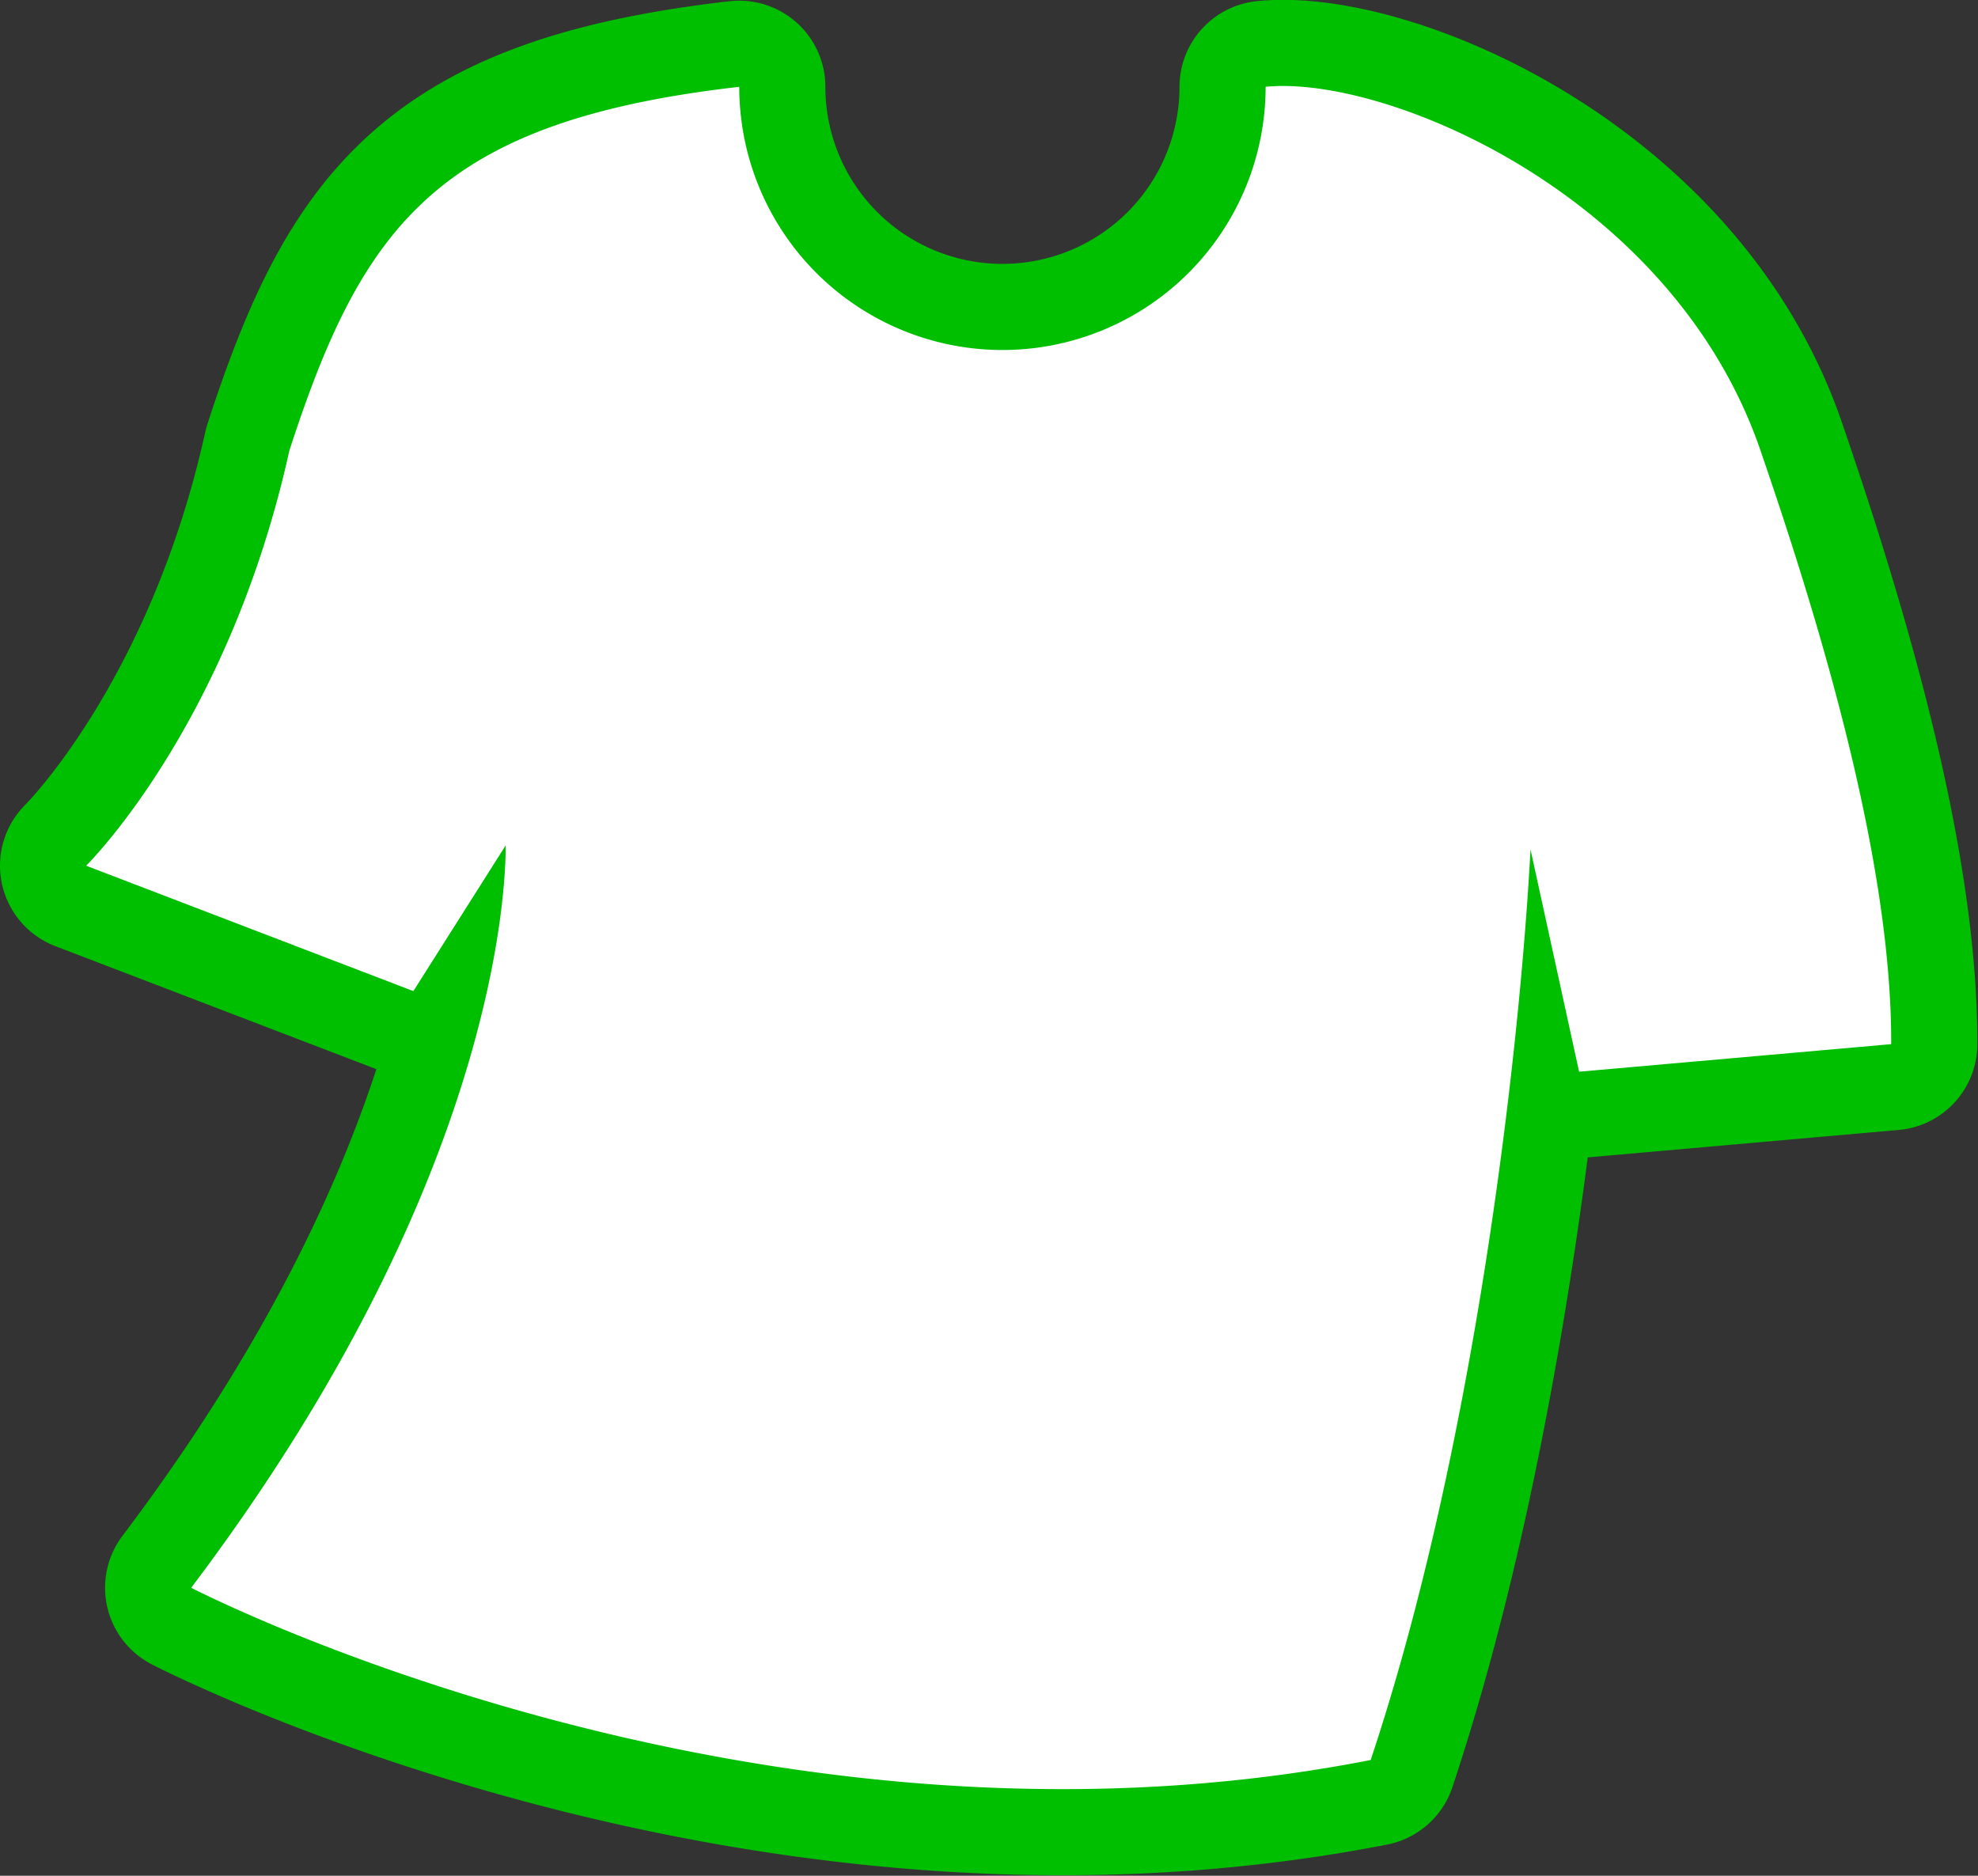
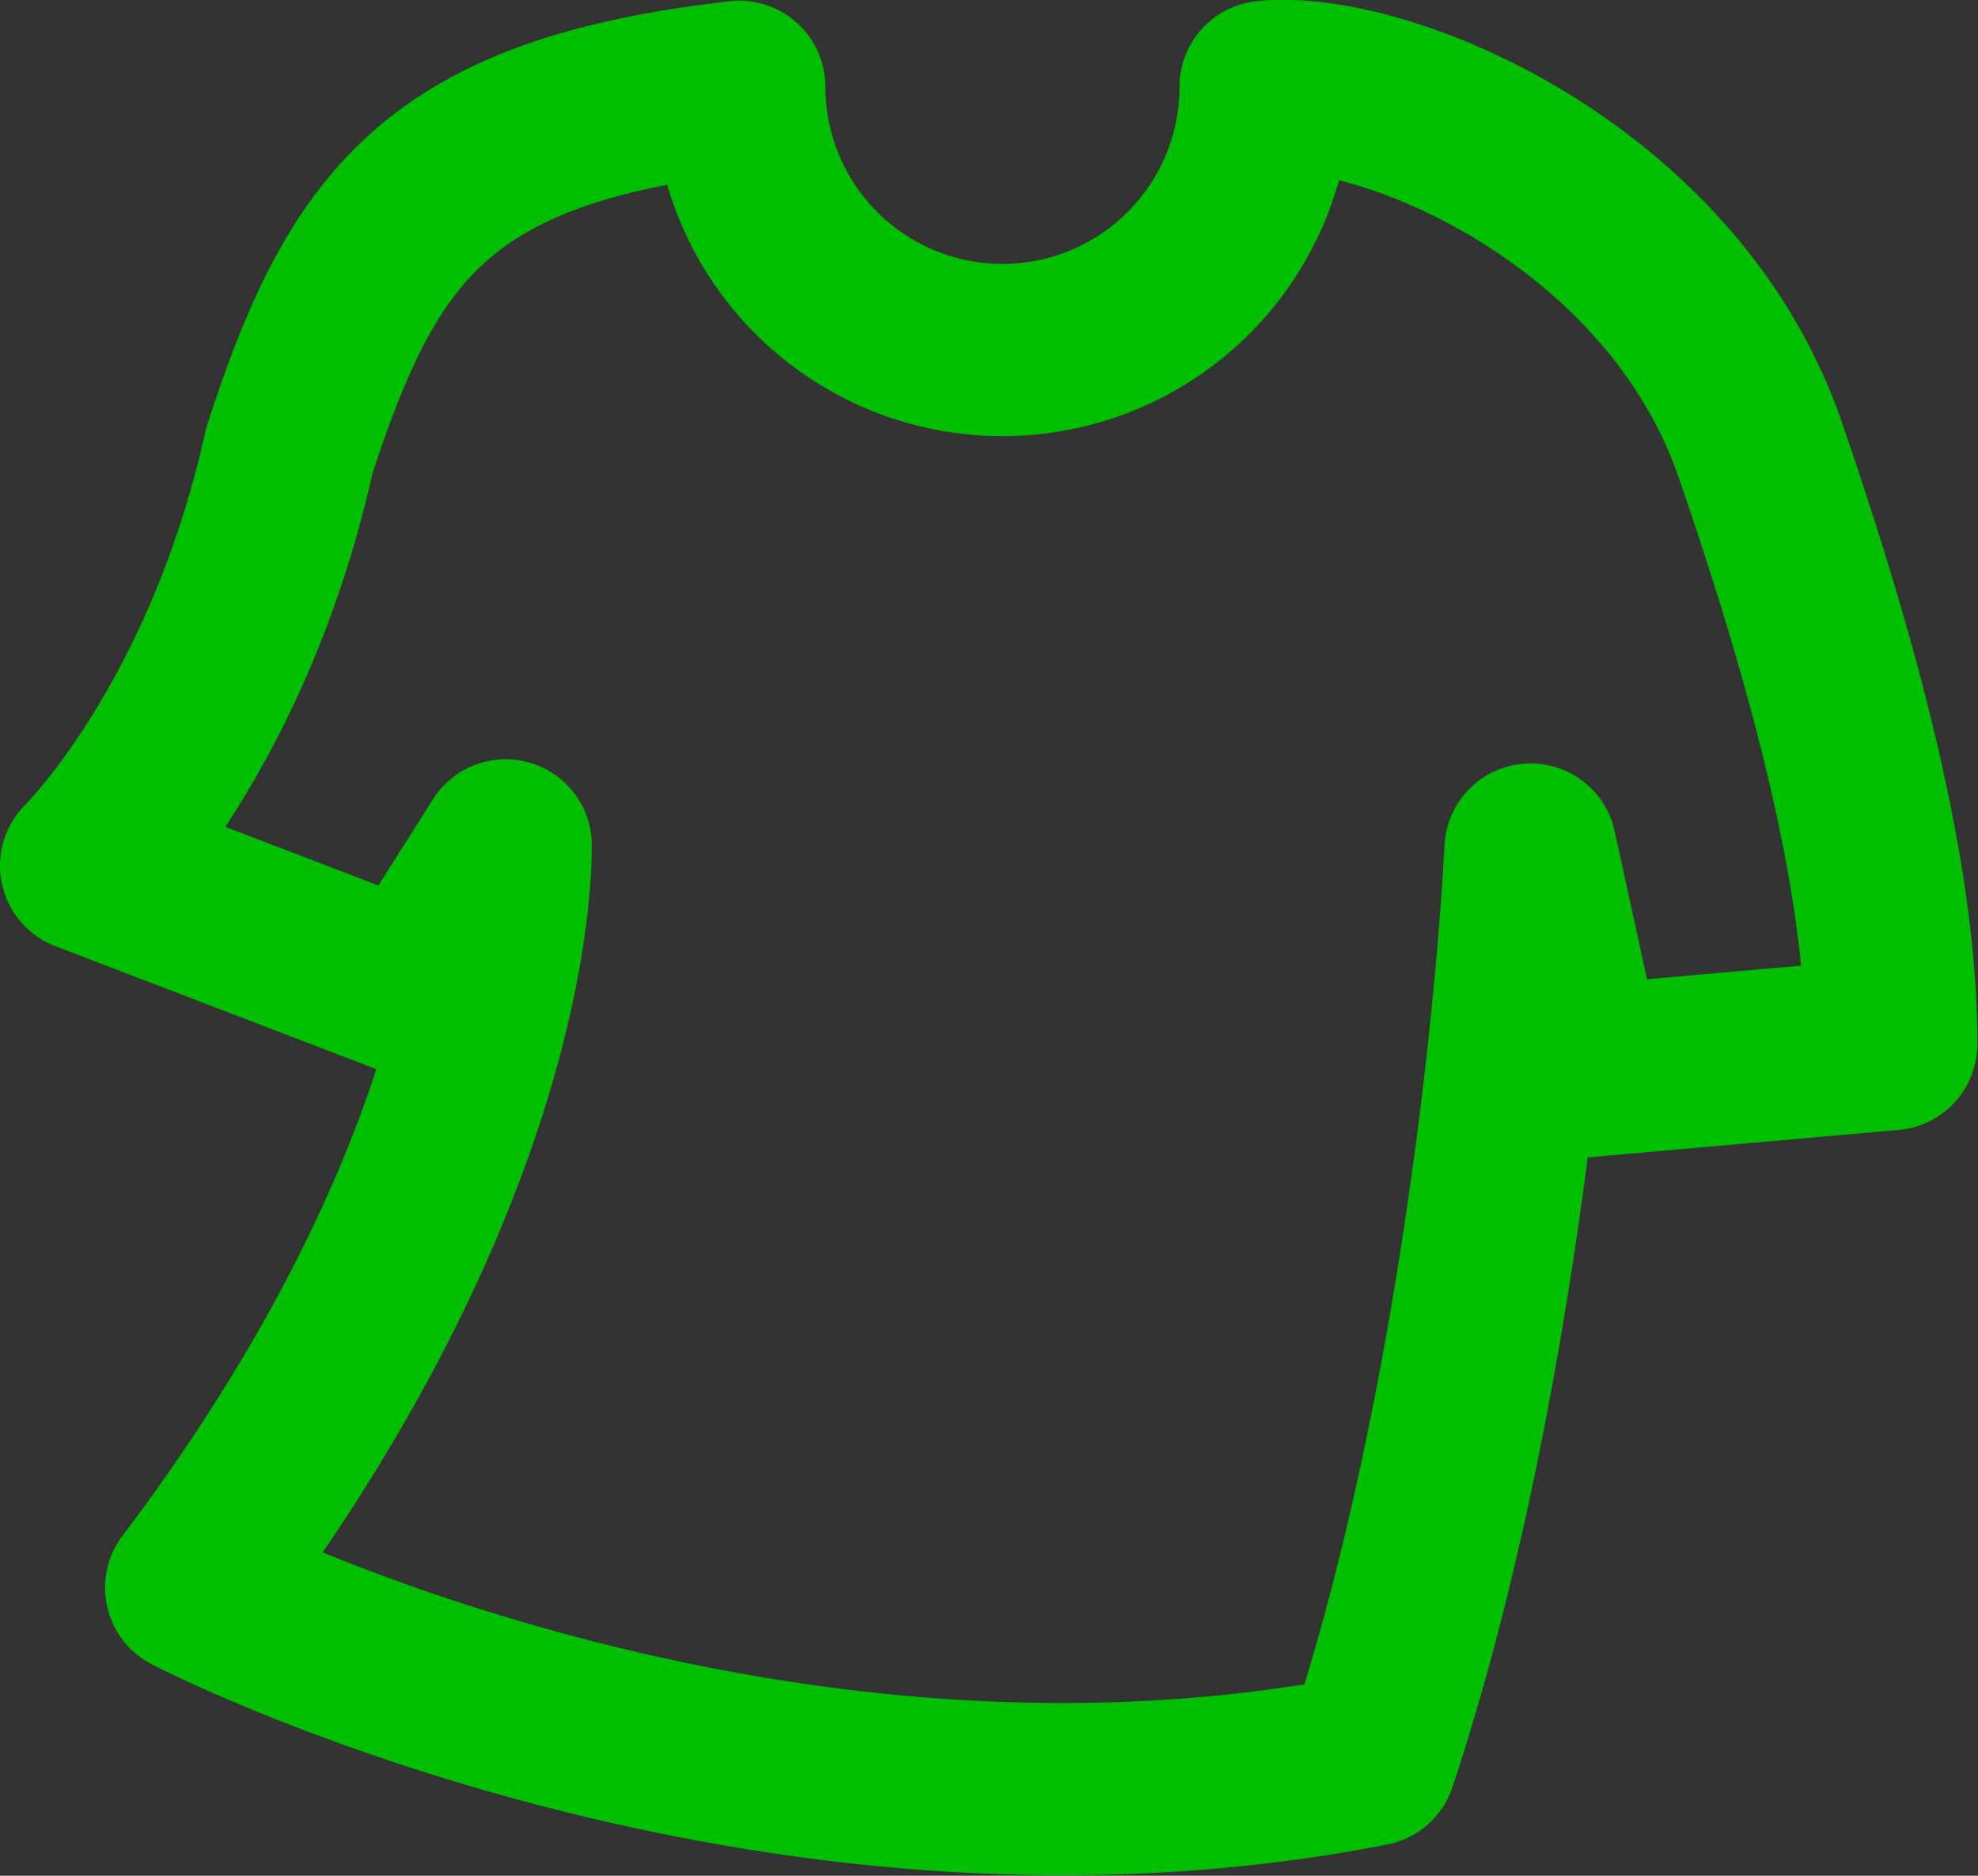
<svg xmlns="http://www.w3.org/2000/svg" viewBox="0 0 57.42 54.45">
  <rect x="0" y="0" width="57.42" height="54.45" fill="#333333" stroke="none" />
  <defs>
    <style>.cls-1{fill:none;stroke:#00be00;stroke-linecap:round;stroke-linejoin:round;stroke-width:5px;}.cls-2{fill:#fff;}</style>
  </defs>
  <g id="レイヤー_2" data-name="レイヤー 2">
    <g id="文字">
      <path class="cls-1" d="M51.1,13.06C48.54,5.63,40.2,2.17,36.74,2.52a7.64,7.64,0,0,1-15.28,0c-8.73,1-10.93,4-13.06,10.56h0c-1.77,8-5.9,12.05-5.9,12.05L12,28.77l2.68-4.23c0,2.18-.79,10.51-9.13,21.55,0,0,16.37,8.5,34.24,5,3-9,4.32-20.45,4.64-26.43l1.41,6.45,9.06-.8C54.92,24.9,52.77,17.92,51.1,13.06Z" />
-       <path class="cls-2" d="M51.1,13.06C48.54,5.63,40.2,2.17,36.74,2.52a7.64,7.64,0,0,1-15.28,0c-8.73,1-10.93,4-13.06,10.56h0c-1.77,8-5.9,12.05-5.9,12.05L12,28.77l2.68-4.23c0,2.18-.79,10.51-9.13,21.55,0,0,16.37,8.5,34.24,5,3-9,4.32-20.45,4.64-26.43l1.41,6.45,9.06-.8C54.92,24.9,52.77,17.92,51.1,13.06Z" />
    </g>
  </g>
</svg>